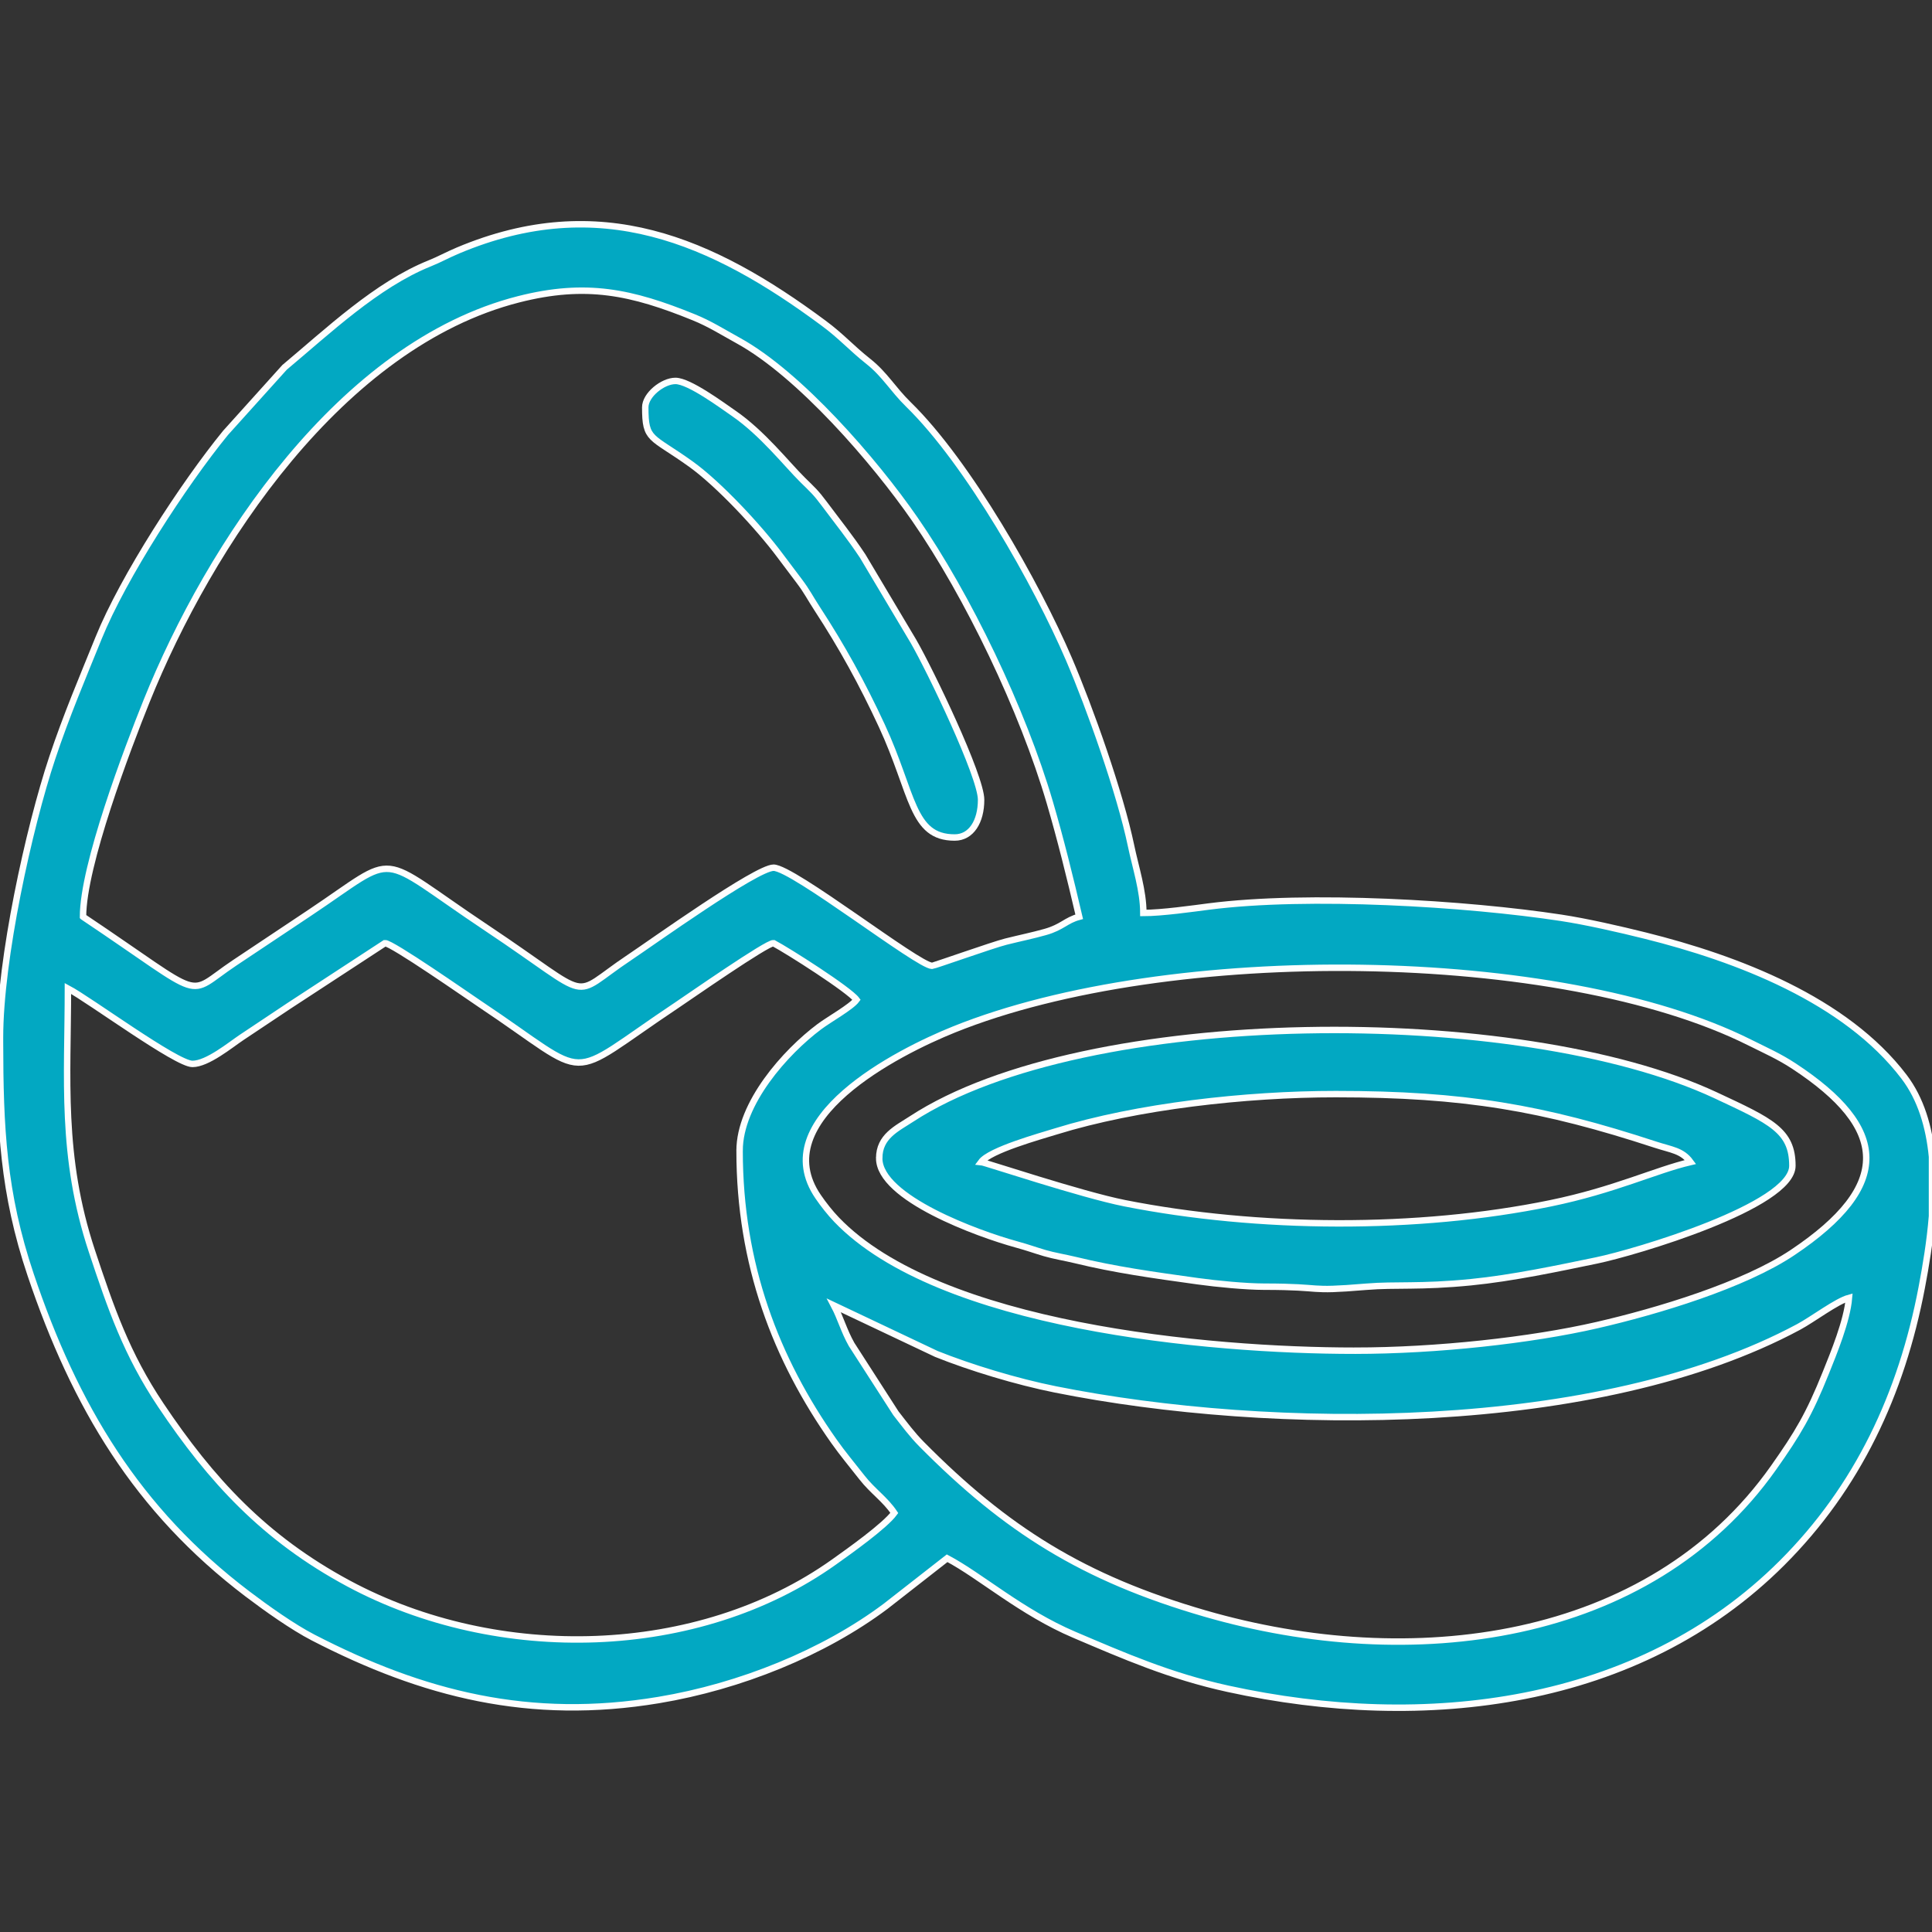
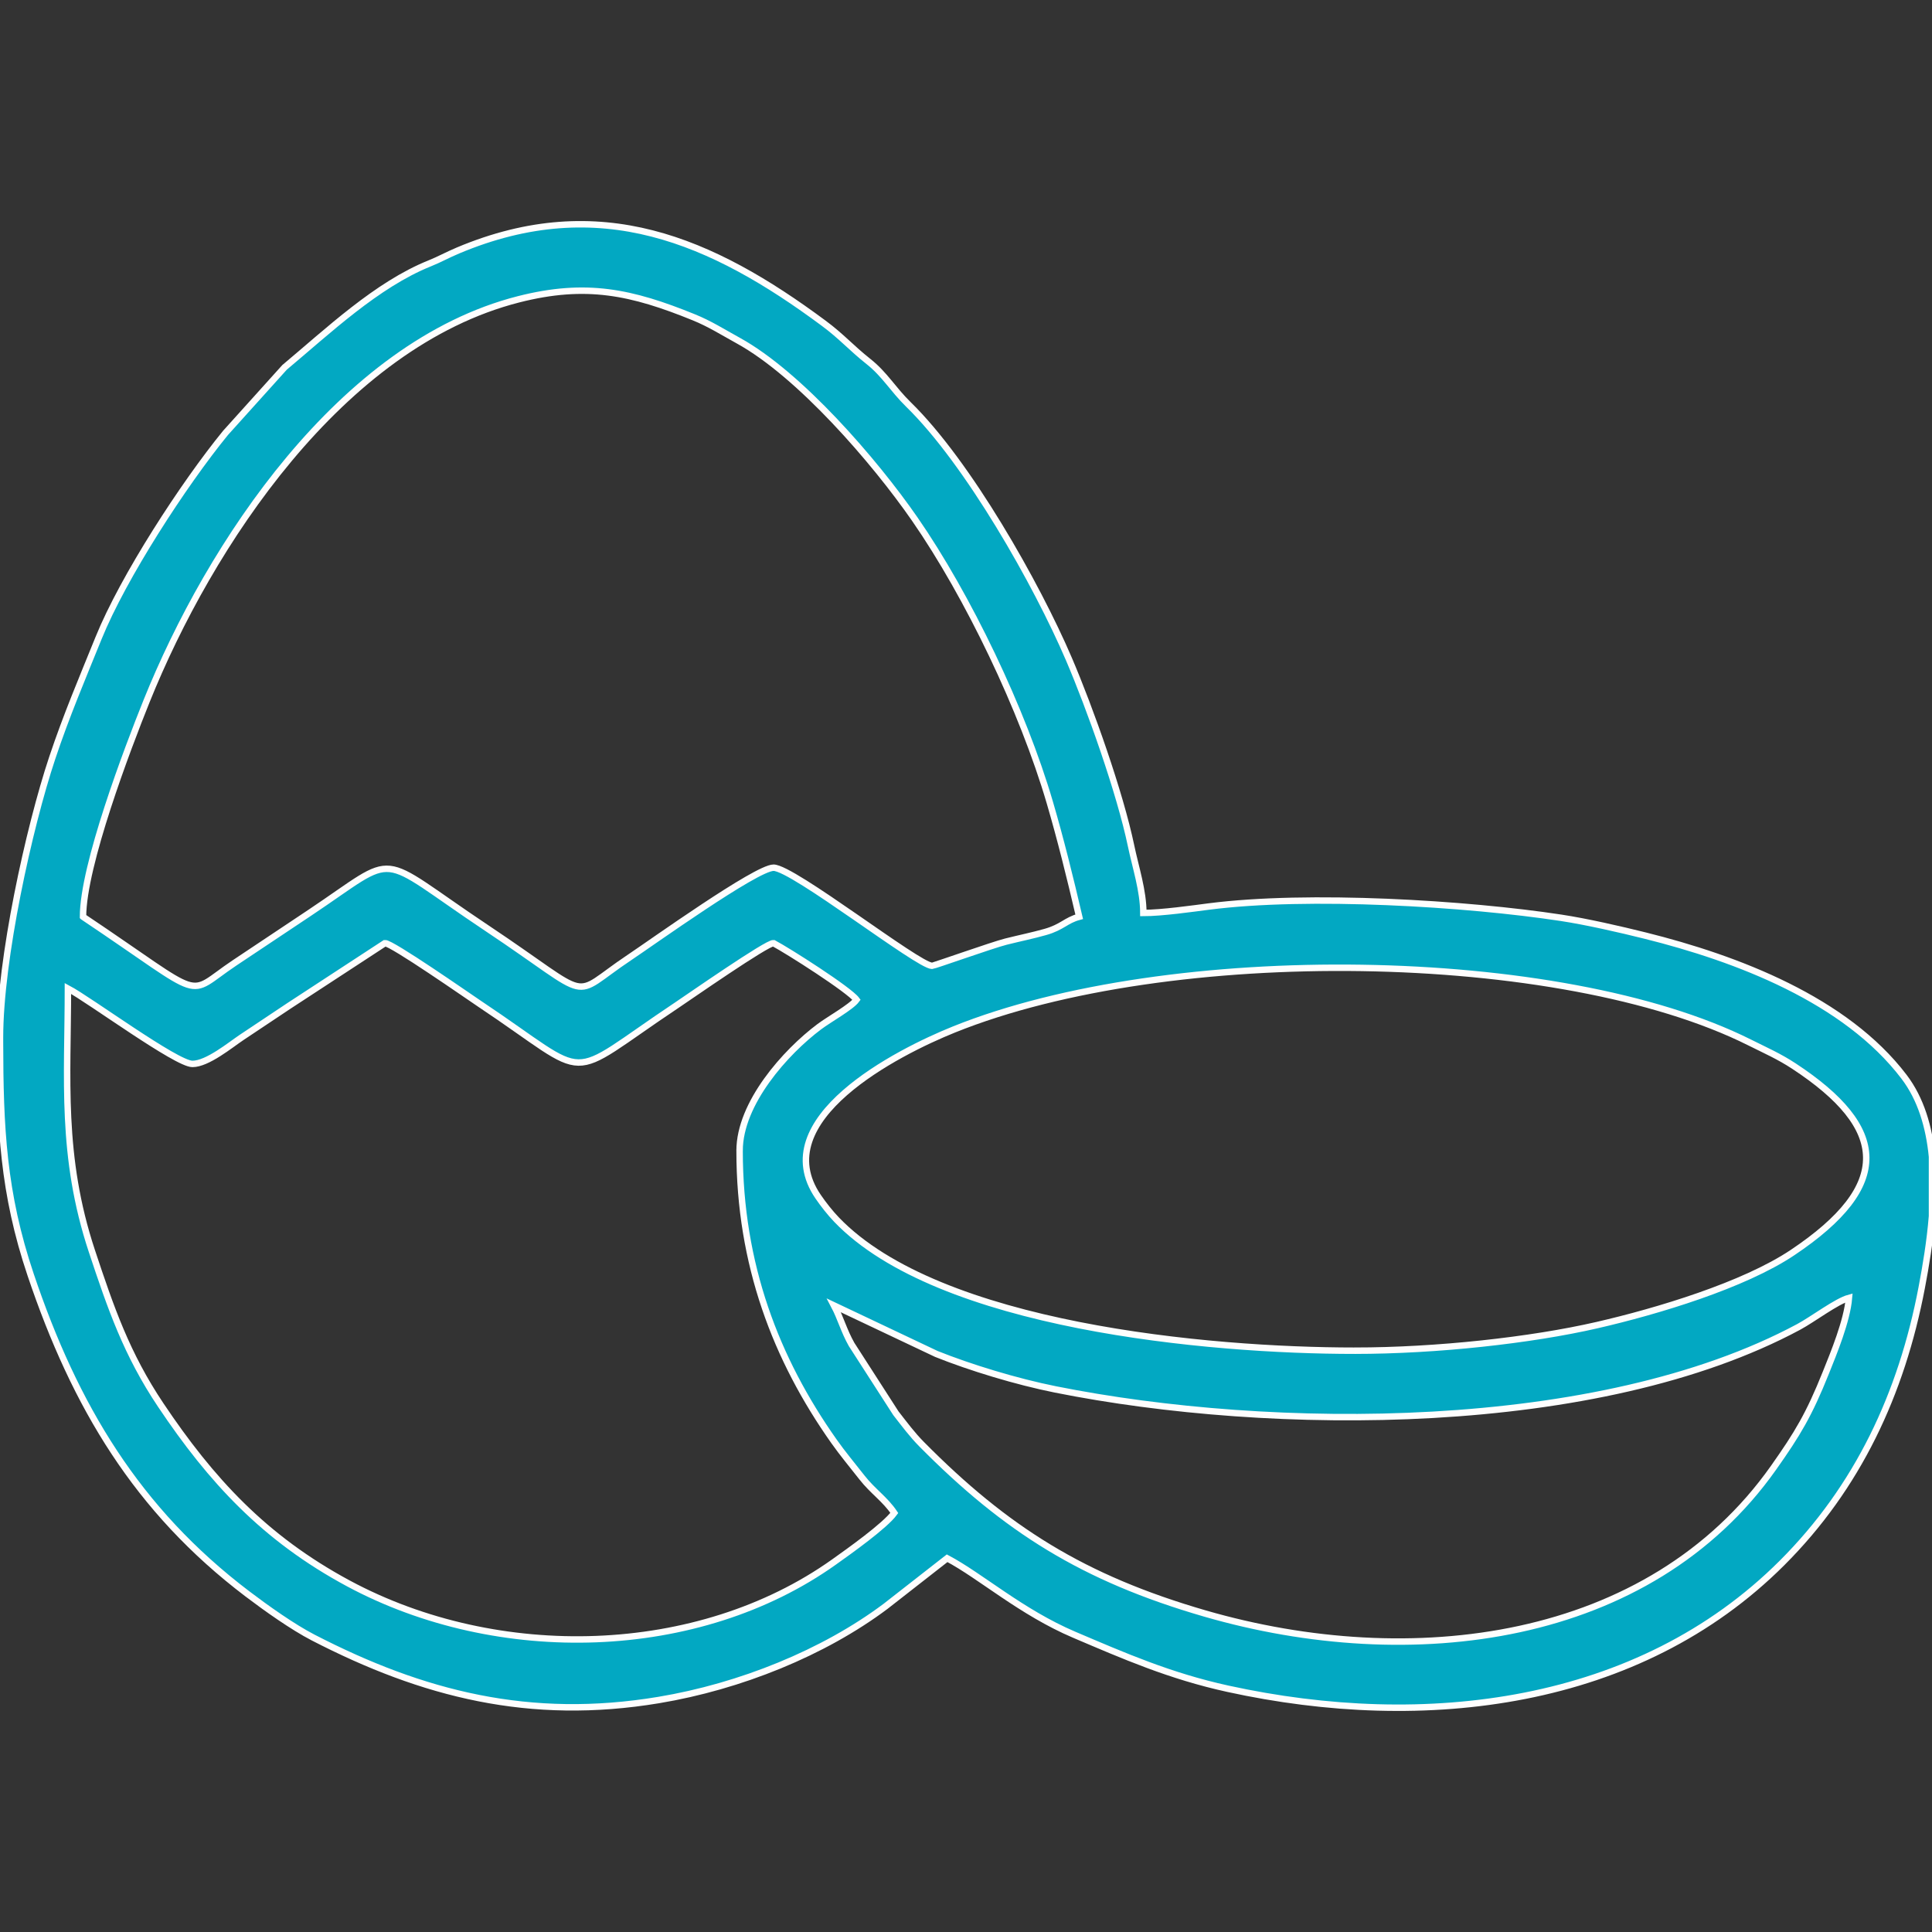
<svg xmlns="http://www.w3.org/2000/svg" xml:space="preserve" width="50.8mm" height="50.8mm" style="shape-rendering:geometricPrecision; text-rendering:geometricPrecision; image-rendering:optimizeQuality; fill-rule:evenodd; clip-rule:evenodd" viewBox="0 0 5079.98 5079.98">
  <rect x="0" y="0" width="5079.98" height="5079.98" fill="#333333" stroke="none" />
  <defs>
    <style type="text/css">  .str0 {stroke:#FEFEFE;stroke-width:16.93;stroke-miterlimit:22.926} .fil0 {fill:#02A8C2}  </style>
  </defs>
  <g id="Слой_x0020_1">
    <g id="_2787041563600">
      <path class="fil0 str0" d="M2192.72 3432.46l269.3 127.57c88.72,35.6 210.19,72.72 313.44,93.37 568.06,113.55 1426.22,119.04 1954.12,-164.55 36.96,-19.85 99.72,-67.58 132.11,-76.24 -5.02,60.43 -40.41,145.88 -60.93,197.03 -44.19,110.18 -74.04,159.85 -137.38,249.57 -327.14,463.35 -954.68,539.86 -1494.87,383.41 -320.54,-92.85 -523.85,-221.59 -745.3,-445.34 -24.89,-25.15 -44.55,-51.87 -67.56,-81.27l-116.57 -181.08c-20.42,-36.22 -28.35,-68.41 -46.36,-102.47zm2887.26 -391.57l0 156.85c-5.43,66.96 -16.34,131.81 -27.01,187.87 -53.18,279.2 -168.1,525 -367.38,724.02 -377.26,376.75 -938.9,444.07 -1456.92,330.78 -152.7,-33.4 -274.05,-86.67 -403.83,-141.88 -139.47,-59.35 -246.14,-154.57 -334.46,-201.31l-161.54 126.2c-163.01,122.25 -382.77,210.97 -596.76,246.6 -338.65,56.39 -619.7,-15.07 -908.73,-164.29 -53.58,-27.66 -122.75,-76.81 -172.89,-114.84 -290.09,-220.11 -453.38,-493.18 -569.87,-839.03 -72.56,-215.41 -80.37,-387.5 -80.6,-613.07l0 -10.78c0,-204.69 75.96,-551.28 137.51,-735.62 36.97,-110.75 79.18,-209.81 121.73,-314.82 65.03,-160.5 224.02,-404.96 333.79,-539.35l155.18 -172.24c113.52,-94.85 242.19,-217.44 381.44,-273.39 26.62,-10.69 44.71,-21.4 75.02,-34.13 371.96,-156.31 667.54,-26.37 961.17,191.45 47.48,35.22 71.88,64.28 117.67,100.6 43.23,34.28 64.22,73 105.22,113.06 156.63,153.07 336.86,471.05 421.91,669.5 55.1,128.59 134.21,350.97 163.49,491.35 11.73,56.25 32.19,117.54 32.19,176.17 48.87,0 130.07,-11.57 171.61,-16.92 262.82,-33.87 679.04,-8.2 926.95,29.6 67.01,10.22 153.95,30.09 221.08,46.82 241.62,60.2 526.6,168.7 680.54,371.18 44.38,58.37 65.78,131.87 73.49,209.62zm-1518.05 510.64c-385.28,0 -1092.98,-64.24 -1362.12,-344.44 -17.29,-18 -34.81,-40.34 -48.62,-60.52 -138.76,-202.93 207.72,-379.52 357.59,-439.84 566.1,-227.85 1594.04,-214.8 2091.76,34.38 42.88,21.47 77.19,36.32 116.49,62.13 247.47,162.51 260.59,313.51 -4.03,490.44 -128.17,85.68 -354.39,153.91 -513.87,190.58 -173.7,39.94 -421.92,67.27 -637.2,67.27zm-1617.26 -525.86c0,299.2 95.65,548.06 248.08,763.95 23.72,33.59 46.3,60.22 73.57,95.1 28.72,36.77 60.83,57.12 85.15,93.44 -25.06,34.21 -118.89,100.77 -158.67,129.07 -356.88,253.94 -883.53,267.62 -1276.74,56.19 -220.88,-118.76 -361.23,-271.76 -493.42,-469.01 -89.42,-133.42 -131.16,-254.42 -180.92,-404.47 -83.01,-250.4 -63.14,-453.92 -63.14,-690.92 56.64,29.97 285.04,198.44 327.43,198.44 39.48,0 100.18,-50.25 128.97,-69.45 42.3,-28.2 79.94,-53.31 125.02,-83.35l252.02 -164.7c16.5,-1.87 220.69,140.51 248.04,158.76 307.13,204.76 214.76,207.42 519.92,3.97 30.92,-20.61 237.47,-164.6 253.99,-162.73 37.8,20.01 199.05,122.58 218.28,148.83 -13.96,19.05 -71.91,51.3 -97.92,70.76 -88.74,66.4 -209.66,201.33 -209.66,326.12zm-1726.39 -615.17c0,-134.82 116.84,-442.1 167.14,-567.05 165.01,-409.9 510.57,-937.06 977.64,-1056.35 178.22,-45.51 297.95,-19.16 461.19,47.2 42.46,17.26 74.68,38.02 117.18,61.41 160.98,88.66 357.83,316.19 463.7,468.95 139.99,202.01 283.95,502.21 355.39,745.94 27.74,94.59 52.98,196.3 77.12,299.9 -35.23,9.41 -44.25,27.31 -89.03,39.97 -33.89,9.58 -65.33,15.85 -103.58,25.4 -35.74,8.93 -188.92,63.62 -194.34,63.62 -36.15,0 -365.67,-257.96 -416.72,-257.96 -45.51,0 -321.49,197.8 -379.01,236.14 -163.14,108.75 -83.51,116.99 -375.05,-77.4 -299.82,-199.9 -223.83,-201.36 -466.33,-39.68 -65.83,43.89 -128.89,85.91 -196.46,130.96 -134.6,89.73 -64.46,102.88 -398.84,-121.05z" />
-       <path class="fil0 str0" d="M3512.33 2876.84c337.85,0 544.57,36.01 839.63,132.7 43.08,14.11 70.69,15.4 93.03,45.89 -91.5,21.32 -199.94,73.88 -367.82,108.43 -350.29,72.08 -770.61,68.91 -1119.66,-0.11 -114.01,-22.55 -368.21,-107.52 -377.83,-108.32 22.77,-31.08 155.21,-67.71 197.13,-80.68 212.5,-65.74 497.89,-97.91 735.52,-97.91zm-1200.54 168.67c0,104.78 261.71,199.3 359.27,226.11 33,9.06 46.45,14.52 75.95,23.26 23,6.84 54.99,12.15 80.81,18.41 104.61,25.43 201.96,38.96 321.48,55.55 50.37,7 126.85,14.31 174.18,14.35 167.96,0.14 105.09,13.82 268.74,0.18 78.26,-6.52 140.88,1.39 275.78,-11.96 109.24,-10.81 229.33,-36.45 329.77,-57.19 101.01,-20.85 515.1,-143.4 515.1,-248.87 0,-92.46 -55.83,-117.19 -201.63,-185.33 -515.12,-240.75 -1657.88,-236.05 -2114.32,62.12 -38.81,25.35 -85.13,45.95 -85.13,103.37z" />
-       <path class="fil0 str0" d="M1696.63 1071.06c0,88.17 14.3,73.6 119.23,148.67 73.78,52.78 180.02,166.96 235.15,241.09 19.09,25.67 32.69,43.43 51.13,67.93 20.38,27.11 27.34,42.42 46.81,72.26 64.71,99.17 117.75,195.15 169.49,306.75 83.26,179.54 77.91,294.38 191.78,294.38 43.45,0 69.46,-41.92 69.46,-99.21 0,-61.94 -133.84,-340.58 -178.15,-417.16l-133.35 -223.85c-33.69,-50.67 -64.46,-88.48 -100.84,-137.29 -22.46,-30.15 -31.01,-37.23 -56.6,-62.45 -41.73,-41.15 -105.89,-123.37 -181.71,-175.47 -30.74,-21.13 -116.91,-85.11 -153.03,-85.11 -33.17,0 -79.37,36.65 -79.37,69.46z" />
    </g>
  </g>
</svg>